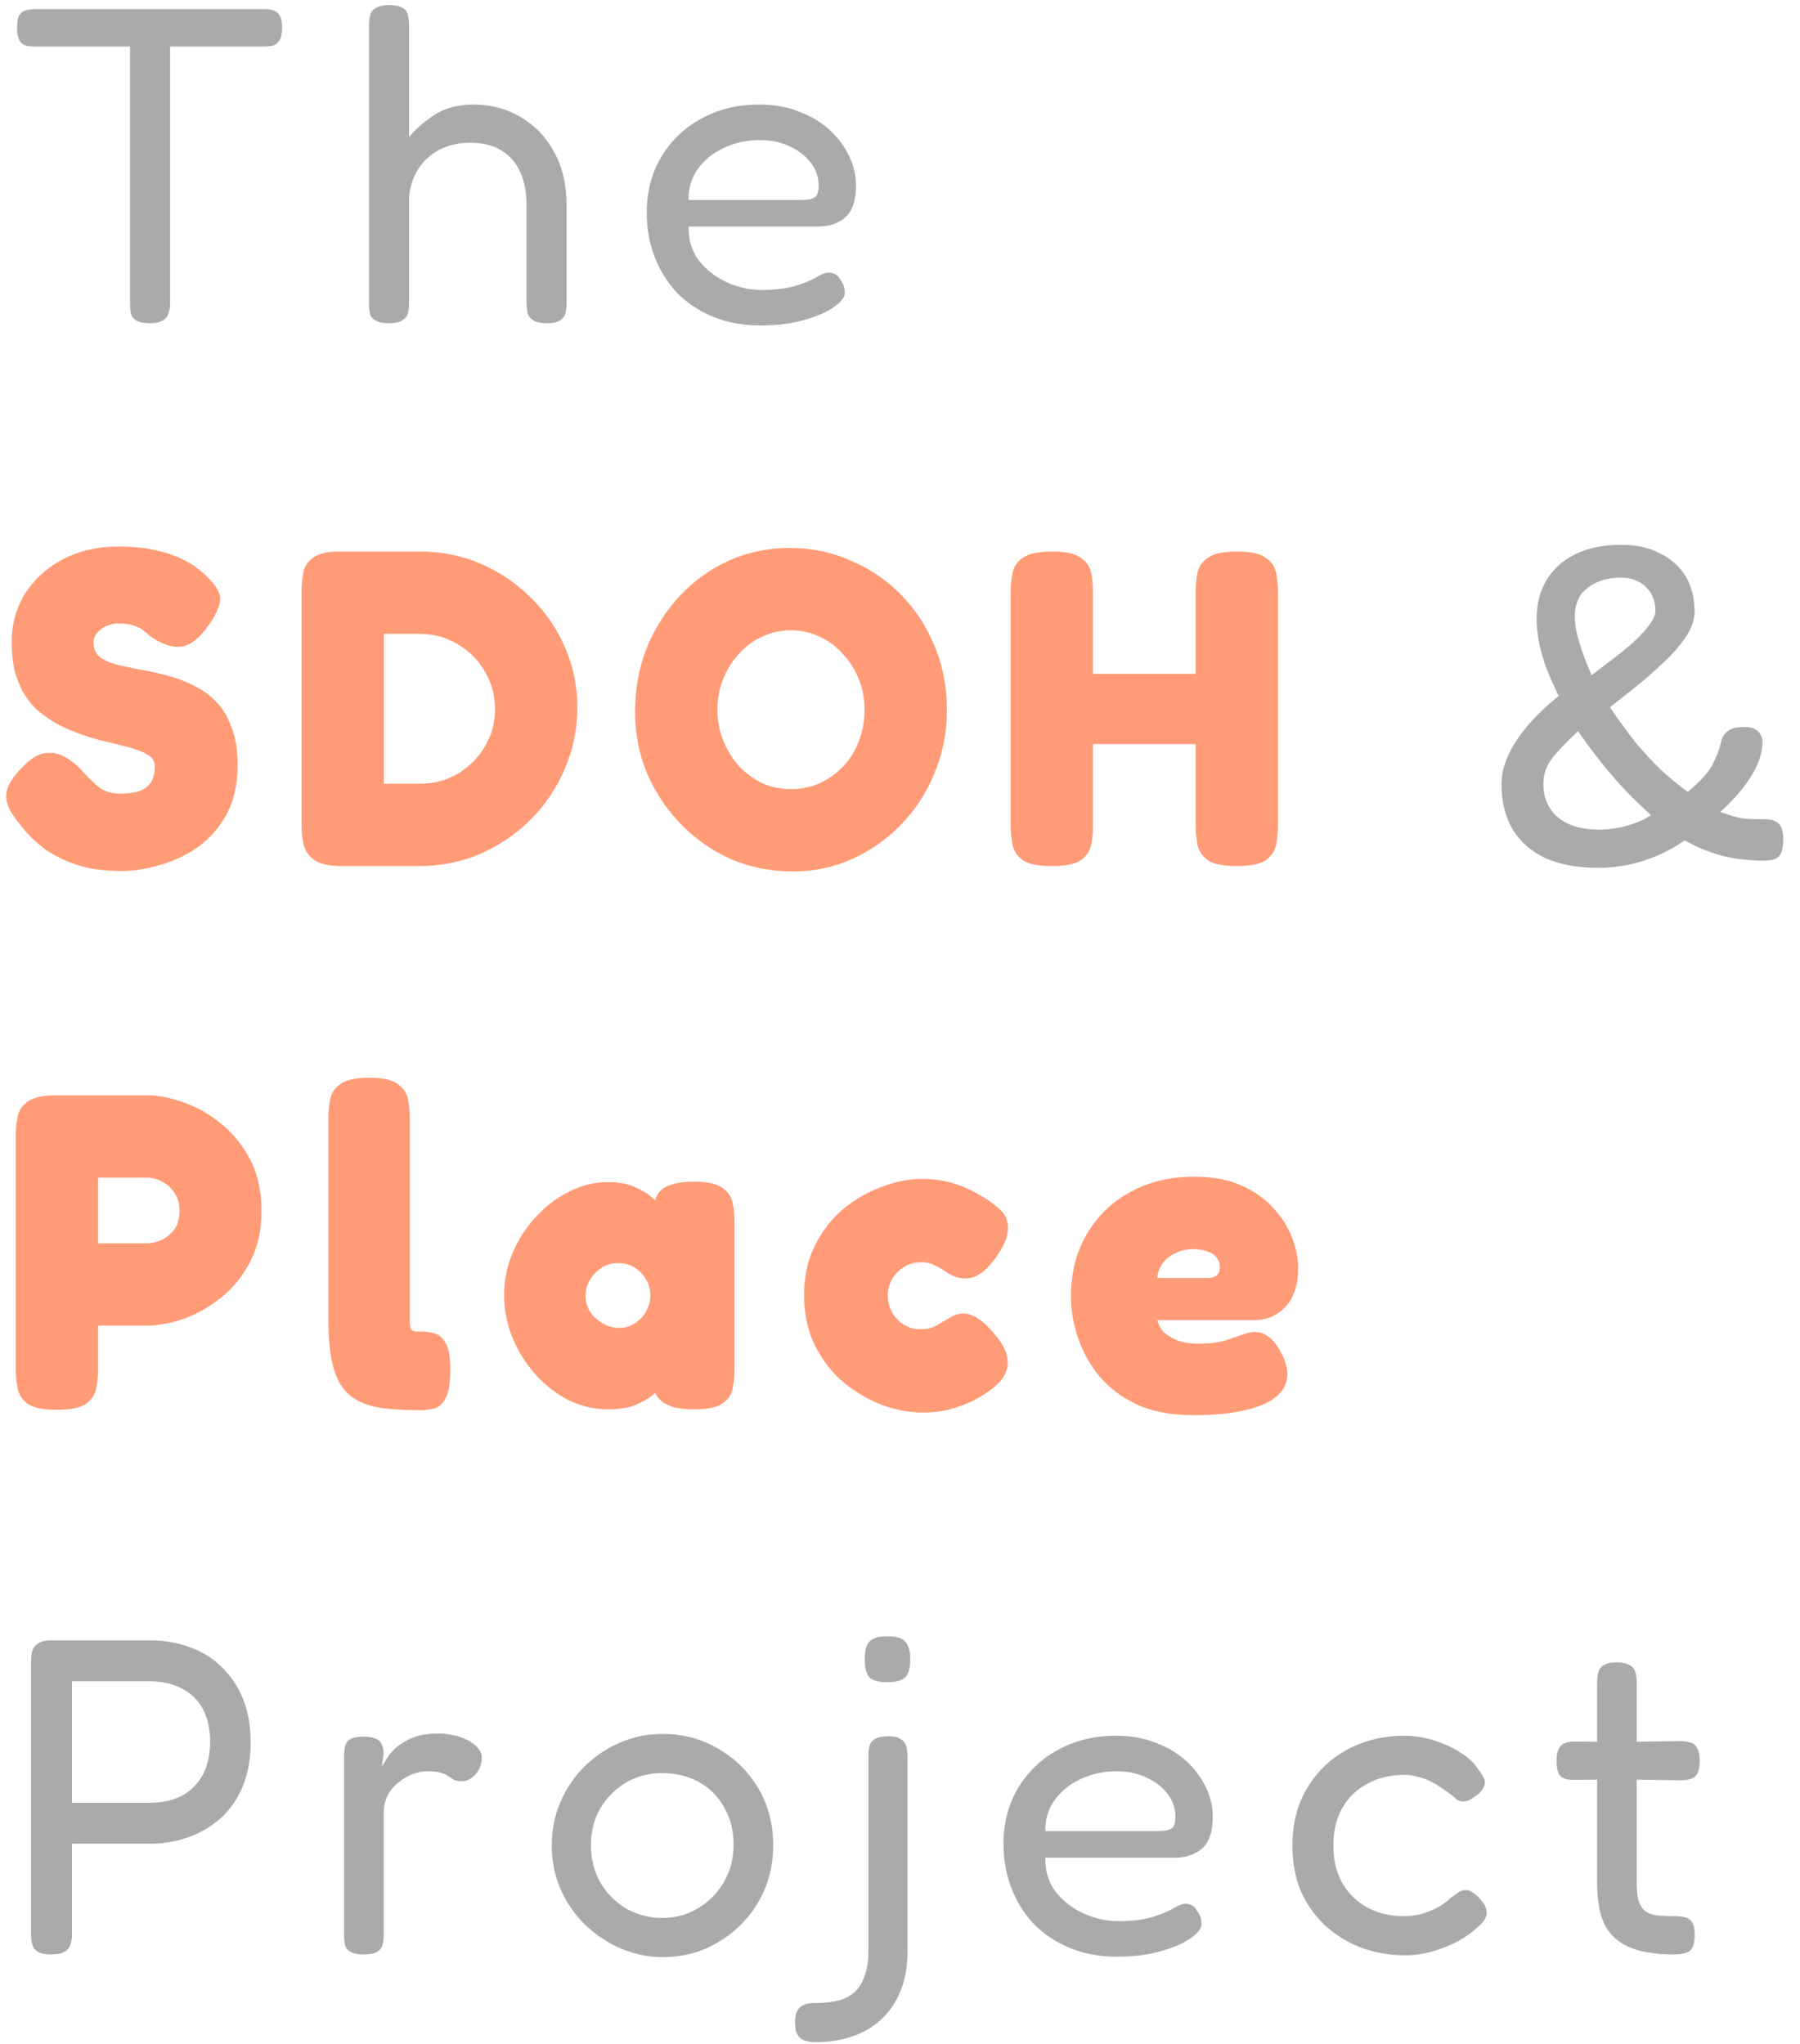
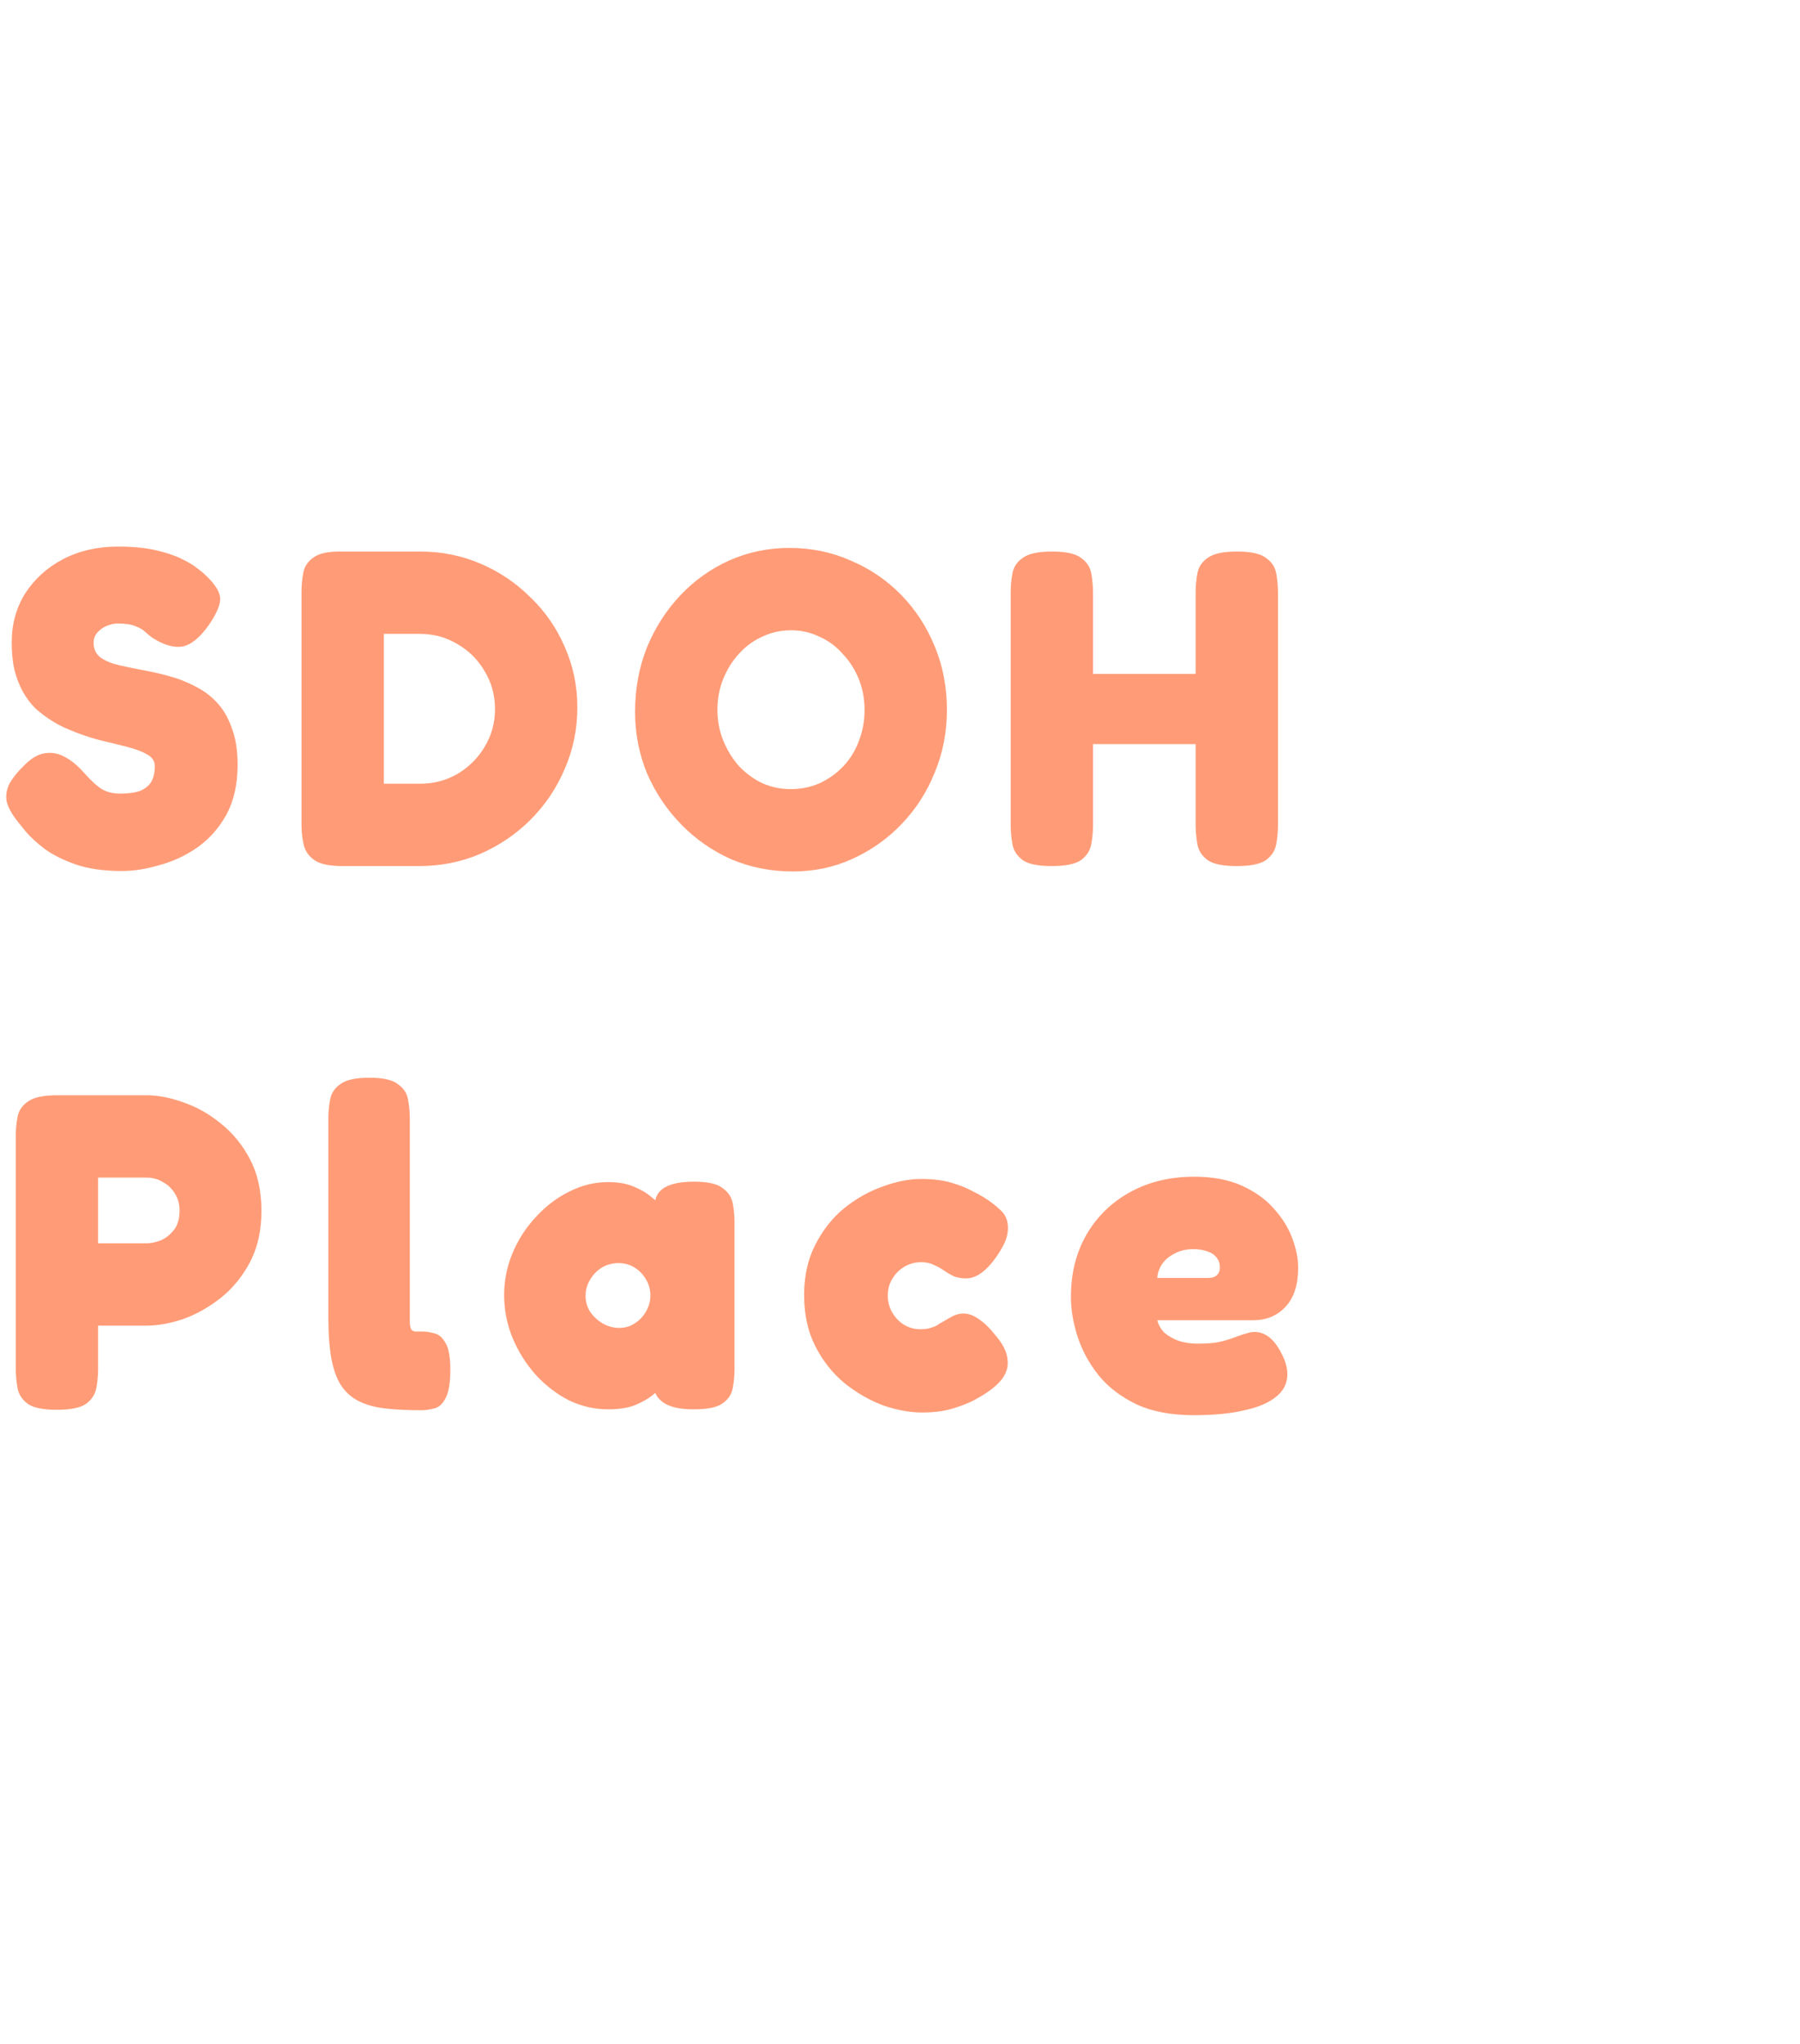
<svg xmlns="http://www.w3.org/2000/svg" width="96" height="109" viewBox="0 0 96 109" fill="none">
-   <path d="M14.088 0.488C14.296 0.488 14.464 0.512 14.592 0.56C14.736 0.608 14.848 0.704 14.928 0.848C15.008 0.976 15.048 1.192 15.048 1.496C15.048 1.784 15 2 14.904 2.144C14.824 2.288 14.712 2.384 14.568 2.432C14.424 2.464 14.248 2.48 14.04 2.48H9.072V16.184C9.072 16.392 9.04 16.576 8.976 16.736C8.928 16.896 8.824 17.016 8.664 17.096C8.52 17.192 8.296 17.24 7.992 17.24C7.672 17.24 7.432 17.192 7.272 17.096C7.128 17.016 7.032 16.896 6.984 16.736C6.952 16.56 6.936 16.368 6.936 16.16V2.48H1.896C1.688 2.48 1.512 2.464 1.368 2.432C1.224 2.384 1.112 2.288 1.032 2.144C0.952 2 0.912 1.784 0.912 1.496C0.912 1.192 0.944 0.976 1.008 0.848C1.088 0.704 1.2 0.608 1.344 0.56C1.504 0.512 1.68 0.488 1.872 0.488H14.088ZM20.738 17.24C20.433 17.24 20.201 17.192 20.041 17.096C19.881 17.016 19.777 16.896 19.73 16.736C19.698 16.56 19.681 16.36 19.681 16.136V1.352C19.681 1.128 19.706 0.936 19.753 0.776C19.802 0.616 19.905 0.496 20.066 0.416C20.226 0.32 20.457 0.272 20.762 0.272C21.081 0.272 21.314 0.32 21.457 0.416C21.617 0.496 21.713 0.616 21.745 0.776C21.794 0.936 21.817 1.136 21.817 1.376V7.304C22.201 6.856 22.666 6.456 23.209 6.104C23.77 5.752 24.45 5.576 25.25 5.576C26.194 5.576 27.034 5.8 27.77 6.248C28.521 6.68 29.113 7.296 29.546 8.096C29.994 8.896 30.218 9.848 30.218 10.952V16.16C30.218 16.384 30.194 16.576 30.145 16.736C30.098 16.896 30.002 17.016 29.858 17.096C29.713 17.192 29.482 17.24 29.162 17.24C28.858 17.24 28.625 17.192 28.465 17.096C28.305 17.016 28.201 16.896 28.154 16.736C28.105 16.56 28.081 16.36 28.081 16.136V10.928C28.081 10.256 27.97 9.672 27.745 9.176C27.521 8.68 27.186 8.296 26.738 8.024C26.305 7.752 25.753 7.616 25.081 7.616C24.169 7.616 23.418 7.88 22.826 8.408C22.25 8.92 21.913 9.608 21.817 10.472V16.16C21.817 16.384 21.794 16.576 21.745 16.736C21.698 16.896 21.593 17.016 21.433 17.096C21.29 17.192 21.058 17.24 20.738 17.24ZM40.565 17.36C39.605 17.36 38.749 17.2 37.997 16.88C37.245 16.56 36.605 16.128 36.077 15.584C35.565 15.024 35.173 14.384 34.901 13.664C34.629 12.944 34.493 12.168 34.493 11.336C34.493 10.232 34.749 9.248 35.261 8.384C35.773 7.52 36.477 6.84 37.373 6.344C38.285 5.832 39.325 5.576 40.493 5.576C41.293 5.576 42.005 5.704 42.629 5.96C43.269 6.2 43.813 6.528 44.261 6.944C44.709 7.36 45.053 7.824 45.293 8.336C45.533 8.848 45.653 9.36 45.653 9.872C45.653 10.688 45.461 11.264 45.077 11.6C44.693 11.92 44.221 12.08 43.661 12.08H36.725C36.709 12.784 36.893 13.392 37.277 13.904C37.677 14.4 38.173 14.784 38.765 15.056C39.373 15.328 39.981 15.464 40.589 15.464C41.037 15.464 41.421 15.44 41.741 15.392C42.061 15.344 42.341 15.28 42.581 15.2C42.821 15.12 43.029 15.04 43.205 14.96C43.381 14.88 43.533 14.8 43.661 14.72C43.805 14.64 43.941 14.584 44.069 14.552C44.213 14.52 44.349 14.536 44.477 14.6C44.621 14.648 44.733 14.752 44.813 14.912C44.909 15.04 44.973 15.16 45.005 15.272C45.037 15.384 45.053 15.504 45.053 15.632C45.053 15.856 44.861 16.104 44.477 16.376C44.093 16.648 43.557 16.88 42.869 17.072C42.197 17.264 41.429 17.36 40.565 17.36ZM36.725 10.664H42.749C43.053 10.664 43.277 10.624 43.421 10.544C43.581 10.464 43.661 10.248 43.661 9.896C43.661 9.448 43.525 9.048 43.253 8.696C42.981 8.328 42.605 8.032 42.125 7.808C41.661 7.584 41.125 7.472 40.517 7.472C39.813 7.472 39.165 7.616 38.573 7.904C37.997 8.176 37.541 8.552 37.205 9.032C36.869 9.512 36.709 10.056 36.725 10.664ZM85.241 46.288C84.153 46.288 83.225 46.12 82.457 45.784C81.689 45.432 81.097 44.92 80.681 44.248C80.281 43.576 80.081 42.768 80.081 41.824C80.081 41.312 80.201 40.8 80.441 40.288C80.681 39.76 81.025 39.232 81.473 38.704C81.937 38.16 82.489 37.632 83.129 37.12C82.905 36.656 82.697 36.192 82.505 35.728C82.329 35.248 82.193 34.784 82.097 34.336C82.001 33.872 81.953 33.432 81.953 33.016C81.953 32.2 82.137 31.496 82.505 30.904C82.873 30.312 83.393 29.856 84.065 29.536C84.737 29.216 85.537 29.056 86.465 29.056C87.265 29.056 87.953 29.208 88.529 29.512C89.121 29.8 89.577 30.208 89.897 30.736C90.217 31.264 90.377 31.896 90.377 32.632C90.377 32.984 90.265 33.36 90.041 33.76C89.817 34.144 89.497 34.552 89.081 34.984C88.665 35.4 88.185 35.84 87.641 36.304C87.097 36.752 86.505 37.224 85.865 37.72C86.297 38.36 86.737 38.968 87.185 39.544C87.649 40.104 88.121 40.616 88.601 41.08C89.097 41.528 89.569 41.912 90.017 42.232C90.641 41.72 91.073 41.248 91.313 40.816C91.553 40.368 91.721 39.92 91.817 39.472C91.865 39.28 91.977 39.12 92.153 38.992C92.329 38.848 92.625 38.776 93.041 38.776C93.313 38.776 93.513 38.824 93.641 38.92C93.785 39 93.881 39.112 93.929 39.256C93.993 39.384 94.017 39.512 94.001 39.64C93.969 40.248 93.753 40.856 93.353 41.464C92.969 42.072 92.433 42.688 91.745 43.312C92.001 43.392 92.225 43.464 92.417 43.528C92.625 43.592 92.857 43.64 93.113 43.672C93.369 43.688 93.697 43.696 94.097 43.696C94.465 43.696 94.721 43.776 94.865 43.936C95.025 44.08 95.105 44.344 95.105 44.728C95.105 45.192 95.033 45.504 94.889 45.664C94.745 45.824 94.473 45.904 94.073 45.904C93.625 45.904 93.161 45.872 92.681 45.808C92.217 45.744 91.753 45.632 91.289 45.472C90.825 45.312 90.345 45.096 89.849 44.824C89.417 45.128 88.945 45.392 88.433 45.616C87.921 45.84 87.393 46.008 86.849 46.12C86.321 46.232 85.785 46.288 85.241 46.288ZM85.241 44.248C85.785 44.248 86.305 44.176 86.801 44.032C87.297 43.888 87.713 43.704 88.049 43.48C87.777 43.224 87.473 42.936 87.137 42.616C86.801 42.28 86.465 41.92 86.129 41.536C85.793 41.152 85.457 40.744 85.121 40.312C84.785 39.88 84.465 39.44 84.161 38.992C83.825 39.312 83.537 39.6 83.297 39.856C83.057 40.096 82.865 40.32 82.721 40.528C82.577 40.72 82.473 40.928 82.409 41.152C82.345 41.36 82.313 41.584 82.313 41.824C82.313 42.32 82.433 42.752 82.673 43.12C82.913 43.488 83.249 43.768 83.681 43.96C84.129 44.152 84.649 44.248 85.241 44.248ZM84.881 36.016C85.409 35.616 85.881 35.256 86.297 34.936C86.729 34.6 87.089 34.288 87.377 34C87.665 33.712 87.889 33.448 88.049 33.208C88.209 32.968 88.289 32.76 88.289 32.584C88.289 32.056 88.121 31.632 87.785 31.312C87.449 30.976 87.001 30.808 86.441 30.808C85.945 30.808 85.513 30.896 85.145 31.072C84.777 31.232 84.489 31.464 84.281 31.768C84.089 32.072 83.993 32.44 83.993 32.872C83.993 33.144 84.025 33.432 84.089 33.736C84.153 34.024 84.249 34.352 84.377 34.72C84.505 35.088 84.673 35.52 84.881 36.016ZM2.712 104.24C2.408 104.24 2.176 104.192 2.016 104.096C1.872 104.016 1.776 103.896 1.728 103.736C1.68 103.56 1.656 103.36 1.656 103.136V88.568C1.656 88.36 1.68 88.176 1.728 88.016C1.792 87.856 1.904 87.728 2.064 87.632C2.224 87.536 2.448 87.488 2.736 87.488H7.992C8.76 87.488 9.464 87.608 10.104 87.848C10.76 88.072 11.328 88.424 11.808 88.904C12.304 89.368 12.688 89.936 12.96 90.608C13.232 91.28 13.368 92.056 13.368 92.936C13.368 93.8 13.232 94.568 12.96 95.24C12.688 95.912 12.304 96.48 11.808 96.944C11.312 97.392 10.736 97.736 10.08 97.976C9.44 98.216 8.736 98.336 7.968 98.336H3.84V103.16C3.84 103.384 3.808 103.576 3.744 103.736C3.696 103.896 3.592 104.016 3.432 104.096C3.288 104.192 3.048 104.24 2.712 104.24ZM3.84 96.152H7.992C8.632 96.152 9.192 96.032 9.672 95.792C10.152 95.536 10.528 95.168 10.8 94.688C11.072 94.192 11.208 93.592 11.208 92.888C11.208 92.216 11.08 91.64 10.824 91.16C10.568 90.68 10.192 90.312 9.696 90.056C9.216 89.8 8.64 89.672 7.968 89.672H3.84V96.152ZM19.382 104.24C19.078 104.24 18.846 104.192 18.686 104.096C18.542 104.016 18.446 103.896 18.398 103.736C18.366 103.56 18.35 103.36 18.35 103.136V93.68C18.35 93.44 18.374 93.24 18.422 93.08C18.47 92.92 18.566 92.808 18.71 92.744C18.854 92.664 19.086 92.624 19.406 92.624C19.694 92.624 19.91 92.664 20.054 92.744C20.214 92.808 20.318 92.912 20.366 93.056C20.43 93.184 20.462 93.336 20.462 93.512L20.366 94.232C20.478 94.024 20.606 93.816 20.75 93.608C20.91 93.4 21.102 93.216 21.326 93.056C21.566 92.88 21.846 92.736 22.166 92.624C22.502 92.512 22.91 92.456 23.39 92.456C23.63 92.456 23.854 92.48 24.062 92.528C24.286 92.56 24.494 92.616 24.686 92.696C24.894 92.776 25.07 92.872 25.214 92.984C25.358 93.08 25.47 93.192 25.55 93.32C25.646 93.432 25.694 93.568 25.694 93.728C25.694 94.08 25.582 94.384 25.358 94.64C25.134 94.88 24.902 95 24.662 95C24.454 95 24.302 94.976 24.206 94.928C24.11 94.864 24.014 94.8 23.918 94.736C23.838 94.672 23.718 94.616 23.558 94.568C23.398 94.504 23.142 94.472 22.79 94.472C22.55 94.472 22.294 94.52 22.022 94.616C21.766 94.712 21.518 94.856 21.278 95.048C21.038 95.224 20.838 95.456 20.678 95.744C20.534 96.032 20.462 96.368 20.462 96.752V103.184C20.462 103.408 20.438 103.6 20.39 103.76C20.342 103.92 20.238 104.04 20.078 104.12C19.934 104.2 19.702 104.24 19.382 104.24ZM35.38 104.384C34.596 104.384 33.844 104.232 33.124 103.928C32.42 103.624 31.788 103.208 31.229 102.68C30.669 102.136 30.229 101.504 29.909 100.784C29.588 100.064 29.428 99.28 29.428 98.432C29.428 97.6 29.581 96.832 29.884 96.128C30.189 95.408 30.613 94.776 31.157 94.232C31.701 93.688 32.325 93.264 33.029 92.96C33.748 92.64 34.517 92.48 35.333 92.48C36.437 92.48 37.428 92.744 38.309 93.272C39.205 93.784 39.916 94.488 40.444 95.384C40.972 96.28 41.236 97.288 41.236 98.408C41.236 99.288 41.077 100.096 40.757 100.832C40.437 101.552 40.005 102.176 39.461 102.704C38.916 103.232 38.292 103.648 37.589 103.952C36.885 104.24 36.148 104.384 35.38 104.384ZM35.333 102.296C36.005 102.296 36.629 102.128 37.205 101.792C37.781 101.456 38.245 100.992 38.596 100.4C38.949 99.808 39.124 99.136 39.124 98.384C39.124 97.632 38.956 96.968 38.62 96.392C38.3 95.816 37.852 95.368 37.276 95.048C36.7 94.728 36.044 94.568 35.309 94.568C34.605 94.568 33.965 94.736 33.389 95.072C32.828 95.408 32.373 95.864 32.02 96.44C31.684 97.016 31.517 97.672 31.517 98.408C31.517 99.176 31.692 99.856 32.044 100.448C32.397 101.024 32.861 101.48 33.437 101.816C34.029 102.136 34.66 102.296 35.333 102.296ZM43.458 108.92C43.25 108.92 43.066 108.888 42.906 108.824C42.746 108.776 42.626 108.68 42.546 108.536C42.45 108.392 42.402 108.168 42.402 107.864C42.402 107.576 42.45 107.36 42.546 107.216C42.626 107.072 42.754 106.968 42.93 106.904C43.09 106.856 43.274 106.832 43.482 106.832C43.85 106.832 44.202 106.8 44.538 106.736C44.89 106.672 45.194 106.544 45.45 106.352C45.722 106.16 45.93 105.872 46.074 105.488C46.234 105.12 46.314 104.64 46.314 104.048V93.608C46.314 93.4 46.338 93.224 46.386 93.08C46.434 92.936 46.53 92.824 46.674 92.744C46.834 92.648 47.066 92.6 47.37 92.6C47.658 92.6 47.874 92.648 48.018 92.744C48.178 92.824 48.282 92.952 48.33 93.128C48.378 93.288 48.402 93.48 48.402 93.704V104.048C48.402 104.88 48.274 105.6 48.018 106.208C47.762 106.832 47.41 107.344 46.962 107.744C46.514 108.144 45.994 108.44 45.402 108.632C44.81 108.824 44.162 108.92 43.458 108.92ZM47.322 89.72C46.858 89.72 46.538 89.632 46.362 89.456C46.202 89.264 46.122 88.936 46.122 88.472C46.122 88.008 46.21 87.696 46.386 87.536C46.562 87.36 46.882 87.272 47.346 87.272C47.81 87.272 48.122 87.368 48.282 87.56C48.458 87.736 48.546 88.056 48.546 88.52C48.546 88.968 48.458 89.28 48.282 89.456C48.106 89.632 47.786 89.72 47.322 89.72ZM59.592 104.36C58.632 104.36 57.776 104.2 57.024 103.88C56.272 103.56 55.632 103.128 55.104 102.584C54.592 102.024 54.2 101.384 53.928 100.664C53.656 99.944 53.52 99.168 53.52 98.336C53.52 97.232 53.776 96.248 54.288 95.384C54.8 94.52 55.504 93.84 56.4 93.344C57.312 92.832 58.352 92.576 59.52 92.576C60.32 92.576 61.032 92.704 61.656 92.96C62.296 93.2 62.84 93.528 63.288 93.944C63.736 94.36 64.08 94.824 64.32 95.336C64.56 95.848 64.68 96.36 64.68 96.872C64.68 97.688 64.488 98.264 64.104 98.6C63.72 98.92 63.248 99.08 62.688 99.08H55.752C55.736 99.784 55.92 100.392 56.304 100.904C56.704 101.4 57.2 101.784 57.792 102.056C58.4 102.328 59.008 102.464 59.616 102.464C60.064 102.464 60.448 102.44 60.768 102.392C61.088 102.344 61.368 102.28 61.608 102.2C61.848 102.12 62.056 102.04 62.232 101.96C62.408 101.88 62.56 101.8 62.688 101.72C62.832 101.64 62.968 101.584 63.096 101.552C63.24 101.52 63.376 101.536 63.504 101.6C63.648 101.648 63.76 101.752 63.84 101.912C63.936 102.04 64 102.16 64.032 102.272C64.064 102.384 64.08 102.504 64.08 102.632C64.08 102.856 63.888 103.104 63.504 103.376C63.12 103.648 62.584 103.88 61.896 104.072C61.224 104.264 60.456 104.36 59.592 104.36ZM55.752 97.664H61.776C62.08 97.664 62.304 97.624 62.448 97.544C62.608 97.464 62.688 97.248 62.688 96.896C62.688 96.448 62.552 96.048 62.28 95.696C62.008 95.328 61.632 95.032 61.152 94.808C60.688 94.584 60.152 94.472 59.544 94.472C58.84 94.472 58.192 94.616 57.6 94.904C57.024 95.176 56.568 95.552 56.232 96.032C55.896 96.512 55.736 97.056 55.752 97.664ZM74.953 104.288C74.121 104.288 73.337 104.152 72.601 103.88C71.881 103.608 71.241 103.216 70.681 102.704C70.137 102.192 69.705 101.584 69.385 100.88C69.081 100.16 68.929 99.344 68.929 98.432C68.929 97.52 69.081 96.712 69.385 96.008C69.705 95.288 70.137 94.672 70.681 94.16C71.225 93.648 71.857 93.256 72.577 92.984C73.313 92.712 74.089 92.576 74.905 92.576C75.449 92.576 75.985 92.664 76.513 92.84C77.041 93 77.505 93.216 77.905 93.488C78.321 93.744 78.617 94.016 78.793 94.304C78.953 94.512 79.065 94.688 79.129 94.832C79.209 94.96 79.217 95.112 79.153 95.288C79.089 95.416 79.001 95.536 78.889 95.648C78.777 95.744 78.665 95.824 78.553 95.888C78.265 96.112 77.977 96.144 77.689 95.984C77.513 95.808 77.313 95.648 77.089 95.504C76.881 95.344 76.657 95.2 76.417 95.072C76.177 94.944 75.929 94.848 75.673 94.784C75.433 94.704 75.177 94.664 74.905 94.664C74.153 94.664 73.489 94.824 72.913 95.144C72.337 95.448 71.889 95.888 71.569 96.464C71.265 97.024 71.113 97.68 71.113 98.432C71.113 99.184 71.265 99.84 71.569 100.4C71.889 100.96 72.329 101.4 72.889 101.72C73.465 102.04 74.121 102.2 74.857 102.2C75.193 102.2 75.513 102.16 75.817 102.08C76.137 101.984 76.433 101.864 76.705 101.72C76.977 101.56 77.201 101.392 77.377 101.216C77.537 101.104 77.673 101.008 77.785 100.928C77.897 100.848 78.033 100.808 78.193 100.808C78.321 100.808 78.457 100.864 78.601 100.976C78.745 101.072 78.897 101.224 79.057 101.432C79.185 101.576 79.257 101.728 79.273 101.888C79.305 102.048 79.281 102.2 79.201 102.344C79.121 102.488 78.993 102.632 78.817 102.776C78.561 103.032 78.217 103.28 77.785 103.52C77.369 103.744 76.913 103.928 76.417 104.072C75.921 104.216 75.433 104.288 74.953 104.288ZM89.306 104.24C88.554 104.24 87.914 104.168 87.386 104.024C86.874 103.88 86.45 103.656 86.114 103.352C85.778 103.048 85.538 102.656 85.394 102.176C85.25 101.68 85.178 101.072 85.178 100.352V89.744C85.178 89.52 85.202 89.328 85.25 89.168C85.298 89.008 85.394 88.888 85.538 88.808C85.682 88.712 85.906 88.664 86.21 88.664C86.514 88.664 86.746 88.712 86.906 88.808C87.066 88.888 87.17 89.008 87.218 89.168C87.266 89.312 87.29 89.496 87.29 89.72V100.352C87.29 100.768 87.322 101.104 87.386 101.36C87.466 101.6 87.578 101.784 87.722 101.912C87.882 102.04 88.09 102.12 88.346 102.152C88.602 102.184 88.914 102.2 89.282 102.2C89.538 102.2 89.746 102.224 89.906 102.272C90.066 102.32 90.186 102.416 90.266 102.56C90.346 102.704 90.386 102.92 90.386 103.208C90.386 103.512 90.338 103.744 90.242 103.904C90.162 104.048 90.034 104.136 89.858 104.168C89.698 104.216 89.514 104.24 89.306 104.24ZM83.93 92.888L86.234 92.912L89.57 92.864C89.794 92.864 89.986 92.888 90.146 92.936C90.306 92.968 90.426 93.064 90.506 93.224C90.602 93.368 90.65 93.592 90.65 93.896C90.65 94.2 90.61 94.432 90.53 94.592C90.45 94.736 90.33 94.832 90.17 94.88C90.01 94.928 89.818 94.952 89.594 94.952L86.306 94.904L83.882 94.928C83.546 94.928 83.314 94.848 83.186 94.688C83.074 94.528 83.018 94.264 83.018 93.896C83.018 93.544 83.09 93.288 83.234 93.128C83.378 92.968 83.61 92.888 83.93 92.888Z" fill="#AAAAAA" />
  <path d="M6.504 46.456C5.528 46.456 4.696 46.336 4.008 46.096C3.336 45.856 2.784 45.576 2.352 45.256C1.92 44.92 1.592 44.616 1.368 44.344C1.144 44.072 1.008 43.904 0.96 43.84C0.64 43.44 0.44 43.08 0.36 42.76C0.296 42.44 0.344 42.12 0.504 41.8C0.68 41.48 0.968 41.128 1.368 40.744C1.736 40.392 2.096 40.2 2.448 40.168C2.8 40.12 3.144 40.192 3.48 40.384C3.832 40.576 4.168 40.856 4.488 41.224C4.872 41.656 5.2 41.952 5.472 42.112C5.744 42.256 6.056 42.328 6.408 42.328C6.84 42.328 7.192 42.28 7.464 42.184C7.736 42.072 7.936 41.912 8.064 41.704C8.192 41.48 8.256 41.2 8.256 40.864C8.256 40.592 8.12 40.384 7.848 40.24C7.576 40.08 7.216 39.944 6.768 39.832C6.336 39.72 5.848 39.6 5.304 39.472C4.76 39.328 4.224 39.144 3.696 38.92C3.376 38.792 3.064 38.632 2.76 38.44C2.456 38.248 2.168 38.032 1.896 37.792C1.64 37.536 1.416 37.24 1.224 36.904C1.032 36.552 0.88 36.16 0.768 35.728C0.672 35.296 0.624 34.808 0.624 34.264C0.624 33.288 0.864 32.416 1.344 31.648C1.84 30.88 2.512 30.272 3.36 29.824C4.224 29.376 5.2 29.152 6.288 29.152C7.072 29.152 7.744 29.216 8.304 29.344C8.864 29.472 9.32 29.624 9.672 29.8C10.04 29.976 10.32 30.144 10.512 30.304C10.704 30.448 10.824 30.544 10.872 30.592C11.4 31.072 11.688 31.488 11.736 31.84C11.784 32.176 11.592 32.664 11.16 33.304C10.68 33.992 10.208 34.384 9.744 34.48C9.28 34.56 8.744 34.408 8.136 34.024C8.008 33.928 7.88 33.824 7.752 33.712C7.624 33.584 7.448 33.48 7.224 33.4C7.016 33.304 6.696 33.256 6.264 33.256C6.104 33.256 5.944 33.288 5.784 33.352C5.624 33.4 5.488 33.472 5.376 33.568C5.264 33.648 5.168 33.752 5.088 33.88C5.024 34.008 4.992 34.144 4.992 34.288C4.992 34.624 5.12 34.888 5.376 35.08C5.632 35.256 5.968 35.392 6.384 35.488C6.816 35.584 7.288 35.68 7.8 35.776C8.312 35.872 8.832 36 9.36 36.16C9.792 36.304 10.208 36.488 10.608 36.712C11.008 36.936 11.36 37.224 11.664 37.576C11.968 37.928 12.208 38.368 12.384 38.896C12.576 39.408 12.672 40.04 12.672 40.792C12.672 41.832 12.472 42.72 12.072 43.456C11.672 44.176 11.152 44.76 10.512 45.208C9.888 45.64 9.216 45.952 8.496 46.144C7.792 46.352 7.128 46.456 6.504 46.456ZM18.264 46.192C17.576 46.192 17.08 46.088 16.776 45.88C16.472 45.672 16.28 45.4 16.2 45.064C16.12 44.728 16.08 44.368 16.08 43.984V31.576C16.08 31.224 16.112 30.88 16.176 30.544C16.24 30.208 16.424 29.936 16.728 29.728C17.032 29.504 17.552 29.4 18.288 29.416H22.416C23.552 29.416 24.624 29.632 25.632 30.064C26.64 30.496 27.528 31.096 28.296 31.864C29.08 32.616 29.688 33.496 30.12 34.504C30.568 35.512 30.792 36.584 30.792 37.72C30.792 38.888 30.568 39.984 30.12 41.008C29.688 42.032 29.08 42.936 28.296 43.72C27.528 44.488 26.632 45.096 25.608 45.544C24.6 45.976 23.512 46.192 22.344 46.192H18.264ZM20.472 41.8H22.416C23.136 41.8 23.8 41.624 24.408 41.272C25.016 40.904 25.496 40.424 25.848 39.832C26.216 39.224 26.4 38.552 26.4 37.816C26.4 37.08 26.216 36.408 25.848 35.8C25.496 35.192 25.016 34.712 24.408 34.36C23.8 33.992 23.128 33.808 22.392 33.808H20.472V41.8ZM42.294 46.48C41.126 46.48 40.03 46.264 39.006 45.832C37.998 45.384 37.11 44.768 36.342 43.984C35.574 43.2 34.966 42.296 34.518 41.272C34.086 40.232 33.87 39.128 33.87 37.96C33.87 36.744 34.078 35.608 34.494 34.552C34.926 33.496 35.518 32.568 36.27 31.768C37.022 30.968 37.894 30.344 38.886 29.896C39.894 29.448 40.966 29.224 42.102 29.224C43.27 29.224 44.358 29.448 45.366 29.896C46.39 30.328 47.286 30.936 48.054 31.72C48.822 32.504 49.422 33.424 49.854 34.48C50.286 35.52 50.502 36.648 50.502 37.864C50.502 39.048 50.286 40.16 49.854 41.2C49.438 42.24 48.846 43.16 48.078 43.96C47.326 44.744 46.454 45.36 45.462 45.808C44.486 46.256 43.43 46.48 42.294 46.48ZM42.174 42.088C42.718 42.088 43.23 41.984 43.71 41.776C44.19 41.552 44.606 41.256 44.958 40.888C45.326 40.504 45.606 40.056 45.798 39.544C46.006 39.016 46.11 38.456 46.11 37.864C46.11 37.272 46.006 36.72 45.798 36.208C45.59 35.696 45.302 35.248 44.934 34.864C44.582 34.464 44.166 34.16 43.686 33.952C43.222 33.728 42.726 33.616 42.198 33.616C41.654 33.616 41.142 33.728 40.662 33.952C40.198 34.16 39.782 34.464 39.414 34.864C39.062 35.248 38.782 35.696 38.574 36.208C38.366 36.72 38.262 37.272 38.262 37.864C38.262 38.44 38.366 38.984 38.574 39.496C38.782 40.008 39.062 40.464 39.414 40.864C39.782 41.248 40.198 41.552 40.662 41.776C41.142 41.984 41.646 42.088 42.174 42.088ZM65.951 46.192C65.231 46.192 64.719 46.088 64.415 45.88C64.111 45.656 63.927 45.376 63.863 45.04C63.799 44.688 63.767 44.336 63.767 43.984V31.6C63.767 31.248 63.799 30.904 63.863 30.568C63.927 30.232 64.111 29.96 64.415 29.752C64.719 29.528 65.239 29.416 65.975 29.416C66.711 29.416 67.223 29.528 67.511 29.752C67.815 29.96 67.999 30.232 68.063 30.568C68.127 30.904 68.159 31.256 68.159 31.624V44.008C68.159 44.36 68.127 44.704 68.063 45.04C67.999 45.376 67.815 45.656 67.511 45.88C67.207 46.088 66.687 46.192 65.951 46.192ZM56.087 46.192C55.367 46.192 54.855 46.088 54.551 45.88C54.247 45.656 54.063 45.376 53.999 45.04C53.935 44.688 53.903 44.336 53.903 43.984V31.6C53.903 31.248 53.935 30.904 53.999 30.568C54.063 30.232 54.247 29.96 54.551 29.752C54.855 29.528 55.375 29.416 56.111 29.416C56.847 29.416 57.359 29.528 57.647 29.752C57.951 29.96 58.135 30.232 58.199 30.568C58.263 30.904 58.295 31.256 58.295 31.624V44.008C58.295 44.36 58.263 44.704 58.199 45.04C58.135 45.376 57.951 45.656 57.647 45.88C57.343 46.088 56.823 46.192 56.087 46.192ZM57.911 39.688V35.944H64.151V39.688H57.911ZM3.024 75.192C2.304 75.192 1.792 75.088 1.488 74.88C1.184 74.656 1 74.376 0.936 74.04C0.872 73.688 0.84 73.336 0.84 72.984V60.6C0.84 60.248 0.872 59.904 0.936 59.568C1 59.232 1.184 58.96 1.488 58.752C1.792 58.528 2.312 58.416 3.048 58.416H7.824C8.432 58.416 9.088 58.544 9.792 58.8C10.496 59.04 11.16 59.416 11.784 59.928C12.424 60.44 12.944 61.08 13.344 61.848C13.744 62.616 13.944 63.528 13.944 64.584C13.944 65.624 13.744 66.528 13.344 67.296C12.944 68.064 12.424 68.704 11.784 69.216C11.16 69.712 10.496 70.088 9.792 70.344C9.088 70.584 8.424 70.704 7.8 70.704H5.232V73.008C5.232 73.36 5.2 73.704 5.136 74.04C5.072 74.376 4.888 74.656 4.584 74.88C4.28 75.088 3.76 75.192 3.024 75.192ZM5.232 66.312H7.824C8.032 66.312 8.272 66.264 8.544 66.168C8.816 66.056 9.056 65.872 9.264 65.616C9.472 65.36 9.576 65.008 9.576 64.56C9.576 64.224 9.496 63.928 9.336 63.672C9.176 63.4 8.96 63.192 8.688 63.048C8.432 62.888 8.136 62.808 7.8 62.808H5.232V66.312ZM22.481 75.216C21.745 75.216 21.097 75.184 20.537 75.12C19.993 75.056 19.529 74.928 19.145 74.736C18.761 74.544 18.449 74.272 18.209 73.92C17.969 73.552 17.793 73.08 17.681 72.504C17.569 71.912 17.513 71.176 17.513 70.296V59.664C17.513 59.296 17.545 58.952 17.609 58.632C17.673 58.296 17.857 58.024 18.161 57.816C18.465 57.592 18.977 57.48 19.697 57.48C20.417 57.48 20.921 57.592 21.209 57.816C21.513 58.024 21.697 58.296 21.761 58.632C21.825 58.968 21.857 59.32 21.857 59.688V70.032C21.857 70.272 21.857 70.464 21.857 70.608C21.873 70.736 21.897 70.832 21.929 70.896C21.977 70.96 22.041 71 22.121 71.016C22.217 71.016 22.345 71.016 22.505 71.016C22.713 71.016 22.929 71.048 23.153 71.112C23.393 71.16 23.593 71.328 23.753 71.616C23.929 71.888 24.017 72.368 24.017 73.056C24.017 73.776 23.929 74.288 23.753 74.592C23.593 74.896 23.393 75.072 23.153 75.12C22.913 75.184 22.689 75.216 22.481 75.216ZM36.991 75.168C36.271 75.168 35.735 75.048 35.383 74.808C35.047 74.568 34.887 74.296 34.903 73.992H35.239C35.159 74.104 34.999 74.256 34.759 74.448C34.535 74.624 34.231 74.792 33.847 74.952C33.463 75.096 32.991 75.168 32.431 75.168C31.711 75.168 31.015 75.008 30.343 74.688C29.687 74.352 29.095 73.896 28.567 73.32C28.055 72.744 27.647 72.096 27.343 71.376C27.039 70.64 26.887 69.872 26.887 69.072C26.887 68.288 27.039 67.536 27.343 66.816C27.647 66.096 28.063 65.456 28.591 64.896C29.119 64.32 29.711 63.872 30.367 63.552C31.023 63.216 31.711 63.048 32.431 63.048C32.975 63.048 33.431 63.128 33.799 63.288C34.183 63.448 34.487 63.624 34.711 63.816C34.951 64.008 35.111 64.168 35.191 64.296H34.927C34.911 63.896 35.071 63.584 35.407 63.36C35.759 63.136 36.295 63.024 37.015 63.024C37.735 63.024 38.239 63.136 38.527 63.36C38.831 63.568 39.015 63.84 39.079 64.176C39.143 64.512 39.175 64.856 39.175 65.208V73.008C39.175 73.36 39.143 73.704 39.079 74.04C39.015 74.376 38.831 74.648 38.527 74.856C38.239 75.064 37.727 75.168 36.991 75.168ZM33.031 70.824C33.335 70.824 33.607 70.744 33.847 70.584C34.103 70.424 34.303 70.216 34.447 69.96C34.607 69.688 34.687 69.4 34.687 69.096C34.687 68.776 34.607 68.488 34.447 68.232C34.303 67.976 34.103 67.768 33.847 67.608C33.591 67.448 33.303 67.368 32.983 67.368C32.663 67.368 32.367 67.448 32.095 67.608C31.839 67.768 31.631 67.984 31.471 68.256C31.311 68.512 31.231 68.8 31.231 69.12C31.231 69.424 31.311 69.704 31.471 69.96C31.647 70.216 31.871 70.424 32.143 70.584C32.415 70.744 32.711 70.824 33.031 70.824ZM49.174 75.336C48.518 75.336 47.822 75.208 47.086 74.952C46.366 74.68 45.686 74.288 45.046 73.776C44.406 73.248 43.886 72.592 43.486 71.808C43.086 71.024 42.886 70.112 42.886 69.072C42.886 68.048 43.086 67.152 43.486 66.384C43.886 65.6 44.398 64.952 45.022 64.44C45.662 63.928 46.342 63.544 47.062 63.288C47.798 63.016 48.486 62.88 49.126 62.88C49.734 62.88 50.262 62.944 50.71 63.072C51.158 63.2 51.526 63.344 51.814 63.504C52.102 63.648 52.31 63.76 52.438 63.84C52.758 64.032 53.054 64.256 53.326 64.512C53.614 64.752 53.758 65.08 53.758 65.496C53.758 65.704 53.718 65.92 53.638 66.144C53.558 66.352 53.43 66.592 53.254 66.864C52.678 67.744 52.102 68.184 51.526 68.184C51.27 68.184 51.046 68.144 50.854 68.064C50.662 67.968 50.486 67.864 50.326 67.752C50.166 67.64 49.99 67.544 49.798 67.464C49.622 67.368 49.398 67.32 49.126 67.32C48.806 67.32 48.51 67.4 48.238 67.56C47.966 67.72 47.75 67.936 47.59 68.208C47.43 68.464 47.35 68.76 47.35 69.096C47.35 69.432 47.43 69.736 47.59 70.008C47.75 70.28 47.958 70.496 48.214 70.656C48.486 70.816 48.774 70.896 49.078 70.896C49.302 70.896 49.486 70.872 49.63 70.824C49.79 70.776 49.91 70.728 49.99 70.68C50.07 70.616 50.118 70.584 50.134 70.584C50.358 70.456 50.566 70.336 50.758 70.224C50.966 70.112 51.174 70.056 51.382 70.056C51.654 70.056 51.934 70.16 52.222 70.368C52.51 70.56 52.83 70.88 53.182 71.328C53.518 71.744 53.702 72.136 53.734 72.504C53.782 72.856 53.694 73.192 53.47 73.512C53.246 73.816 52.902 74.112 52.438 74.4C52.39 74.432 52.222 74.528 51.934 74.688C51.662 74.832 51.294 74.976 50.83 75.12C50.366 75.264 49.814 75.336 49.174 75.336ZM63.668 75.48C62.468 75.48 61.452 75.288 60.62 74.904C59.788 74.504 59.116 73.992 58.604 73.368C58.092 72.728 57.716 72.04 57.476 71.304C57.236 70.568 57.116 69.856 57.116 69.168C57.116 67.904 57.396 66.792 57.956 65.832C58.516 64.872 59.292 64.12 60.284 63.576C61.276 63.032 62.412 62.76 63.692 62.76C64.684 62.76 65.532 62.92 66.236 63.24C66.94 63.56 67.508 63.968 67.94 64.464C68.388 64.96 68.716 65.488 68.924 66.048C69.132 66.608 69.236 67.128 69.236 67.608C69.236 68.52 69.012 69.216 68.564 69.696C68.116 70.176 67.54 70.416 66.836 70.416H61.724C61.788 70.672 61.916 70.896 62.108 71.088C62.316 71.264 62.572 71.408 62.876 71.52C63.18 71.616 63.508 71.664 63.86 71.664C64.212 71.664 64.524 71.648 64.796 71.616C65.068 71.568 65.3 71.512 65.492 71.448C65.7 71.384 65.884 71.32 66.044 71.256C66.22 71.192 66.372 71.144 66.5 71.112C66.644 71.064 66.78 71.04 66.908 71.04C67.196 71.04 67.46 71.136 67.7 71.328C67.94 71.52 68.156 71.808 68.348 72.192C68.46 72.4 68.54 72.6 68.588 72.792C68.636 72.968 68.66 73.136 68.66 73.296C68.66 73.776 68.46 74.176 68.06 74.496C67.676 74.816 67.116 75.056 66.38 75.216C65.644 75.392 64.74 75.48 63.668 75.48ZM61.724 68.16H64.412C64.636 68.16 64.796 68.112 64.892 68.016C65.004 67.92 65.06 67.776 65.06 67.584C65.06 67.376 64.996 67.2 64.868 67.056C64.756 66.912 64.596 66.808 64.388 66.744C64.18 66.664 63.932 66.624 63.644 66.624C63.26 66.624 62.924 66.704 62.636 66.864C62.348 67.008 62.124 67.2 61.964 67.44C61.82 67.664 61.74 67.904 61.724 68.16Z" fill="#FF9C77" />
</svg>